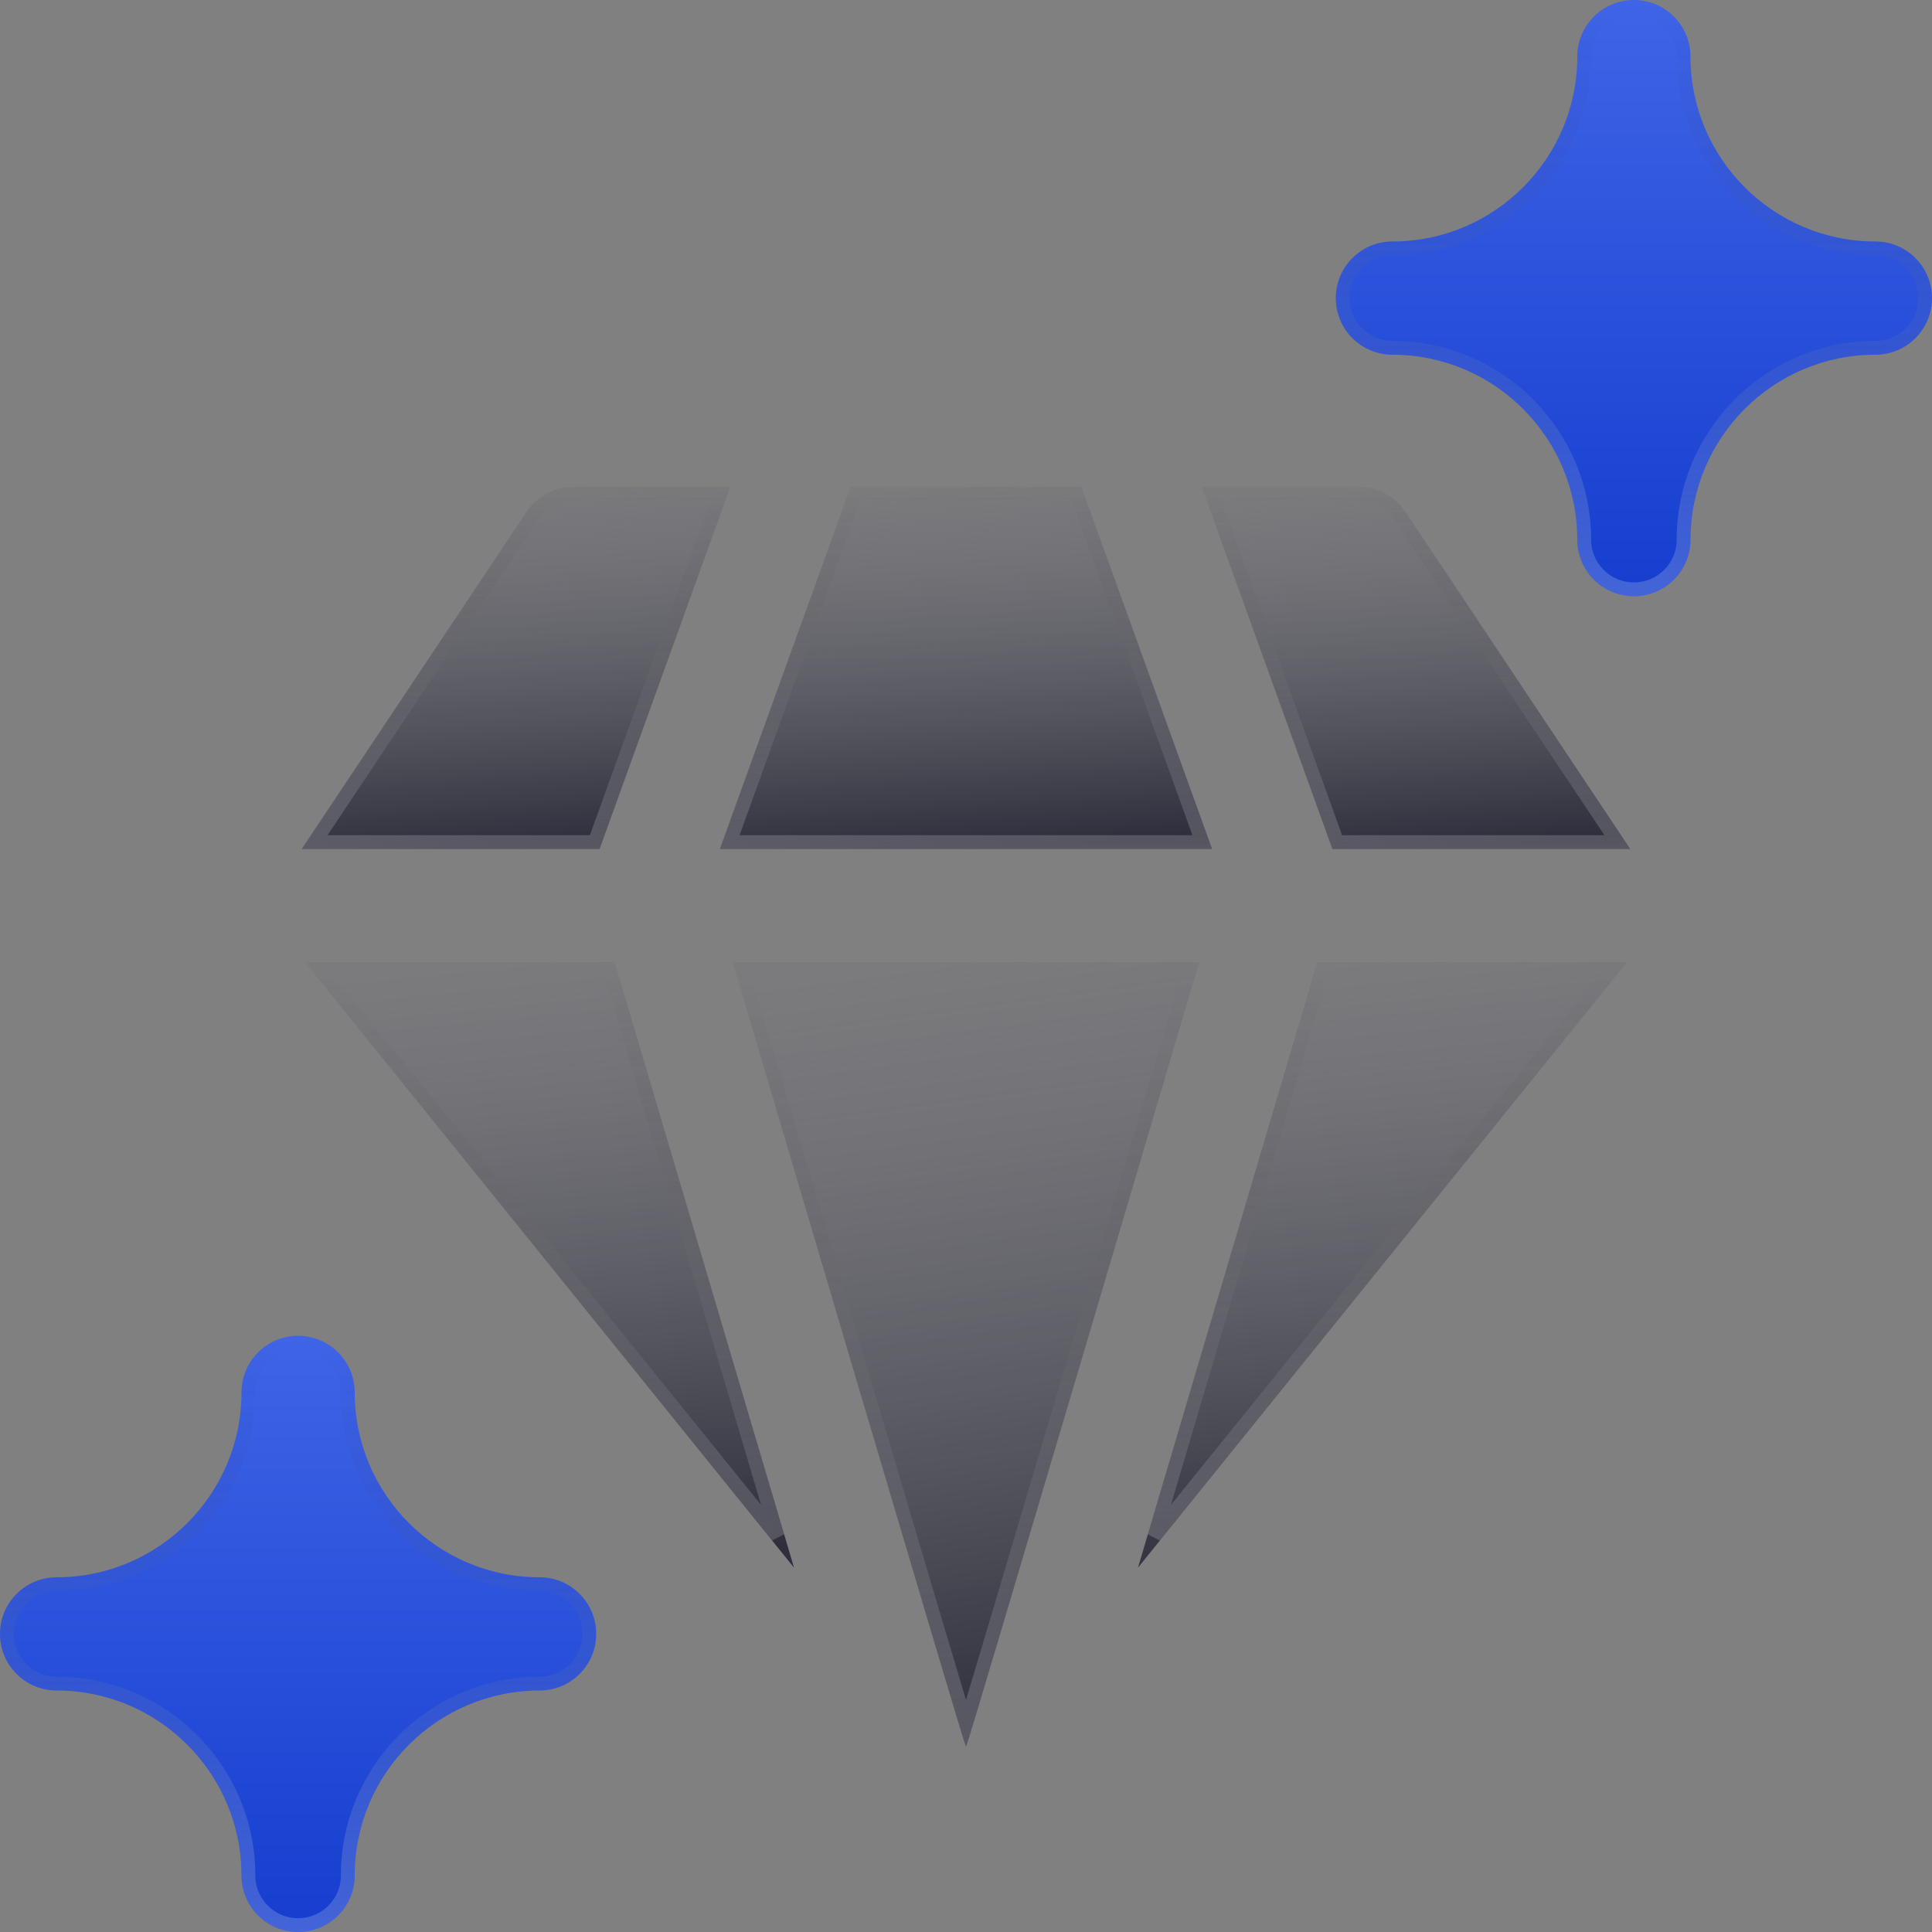
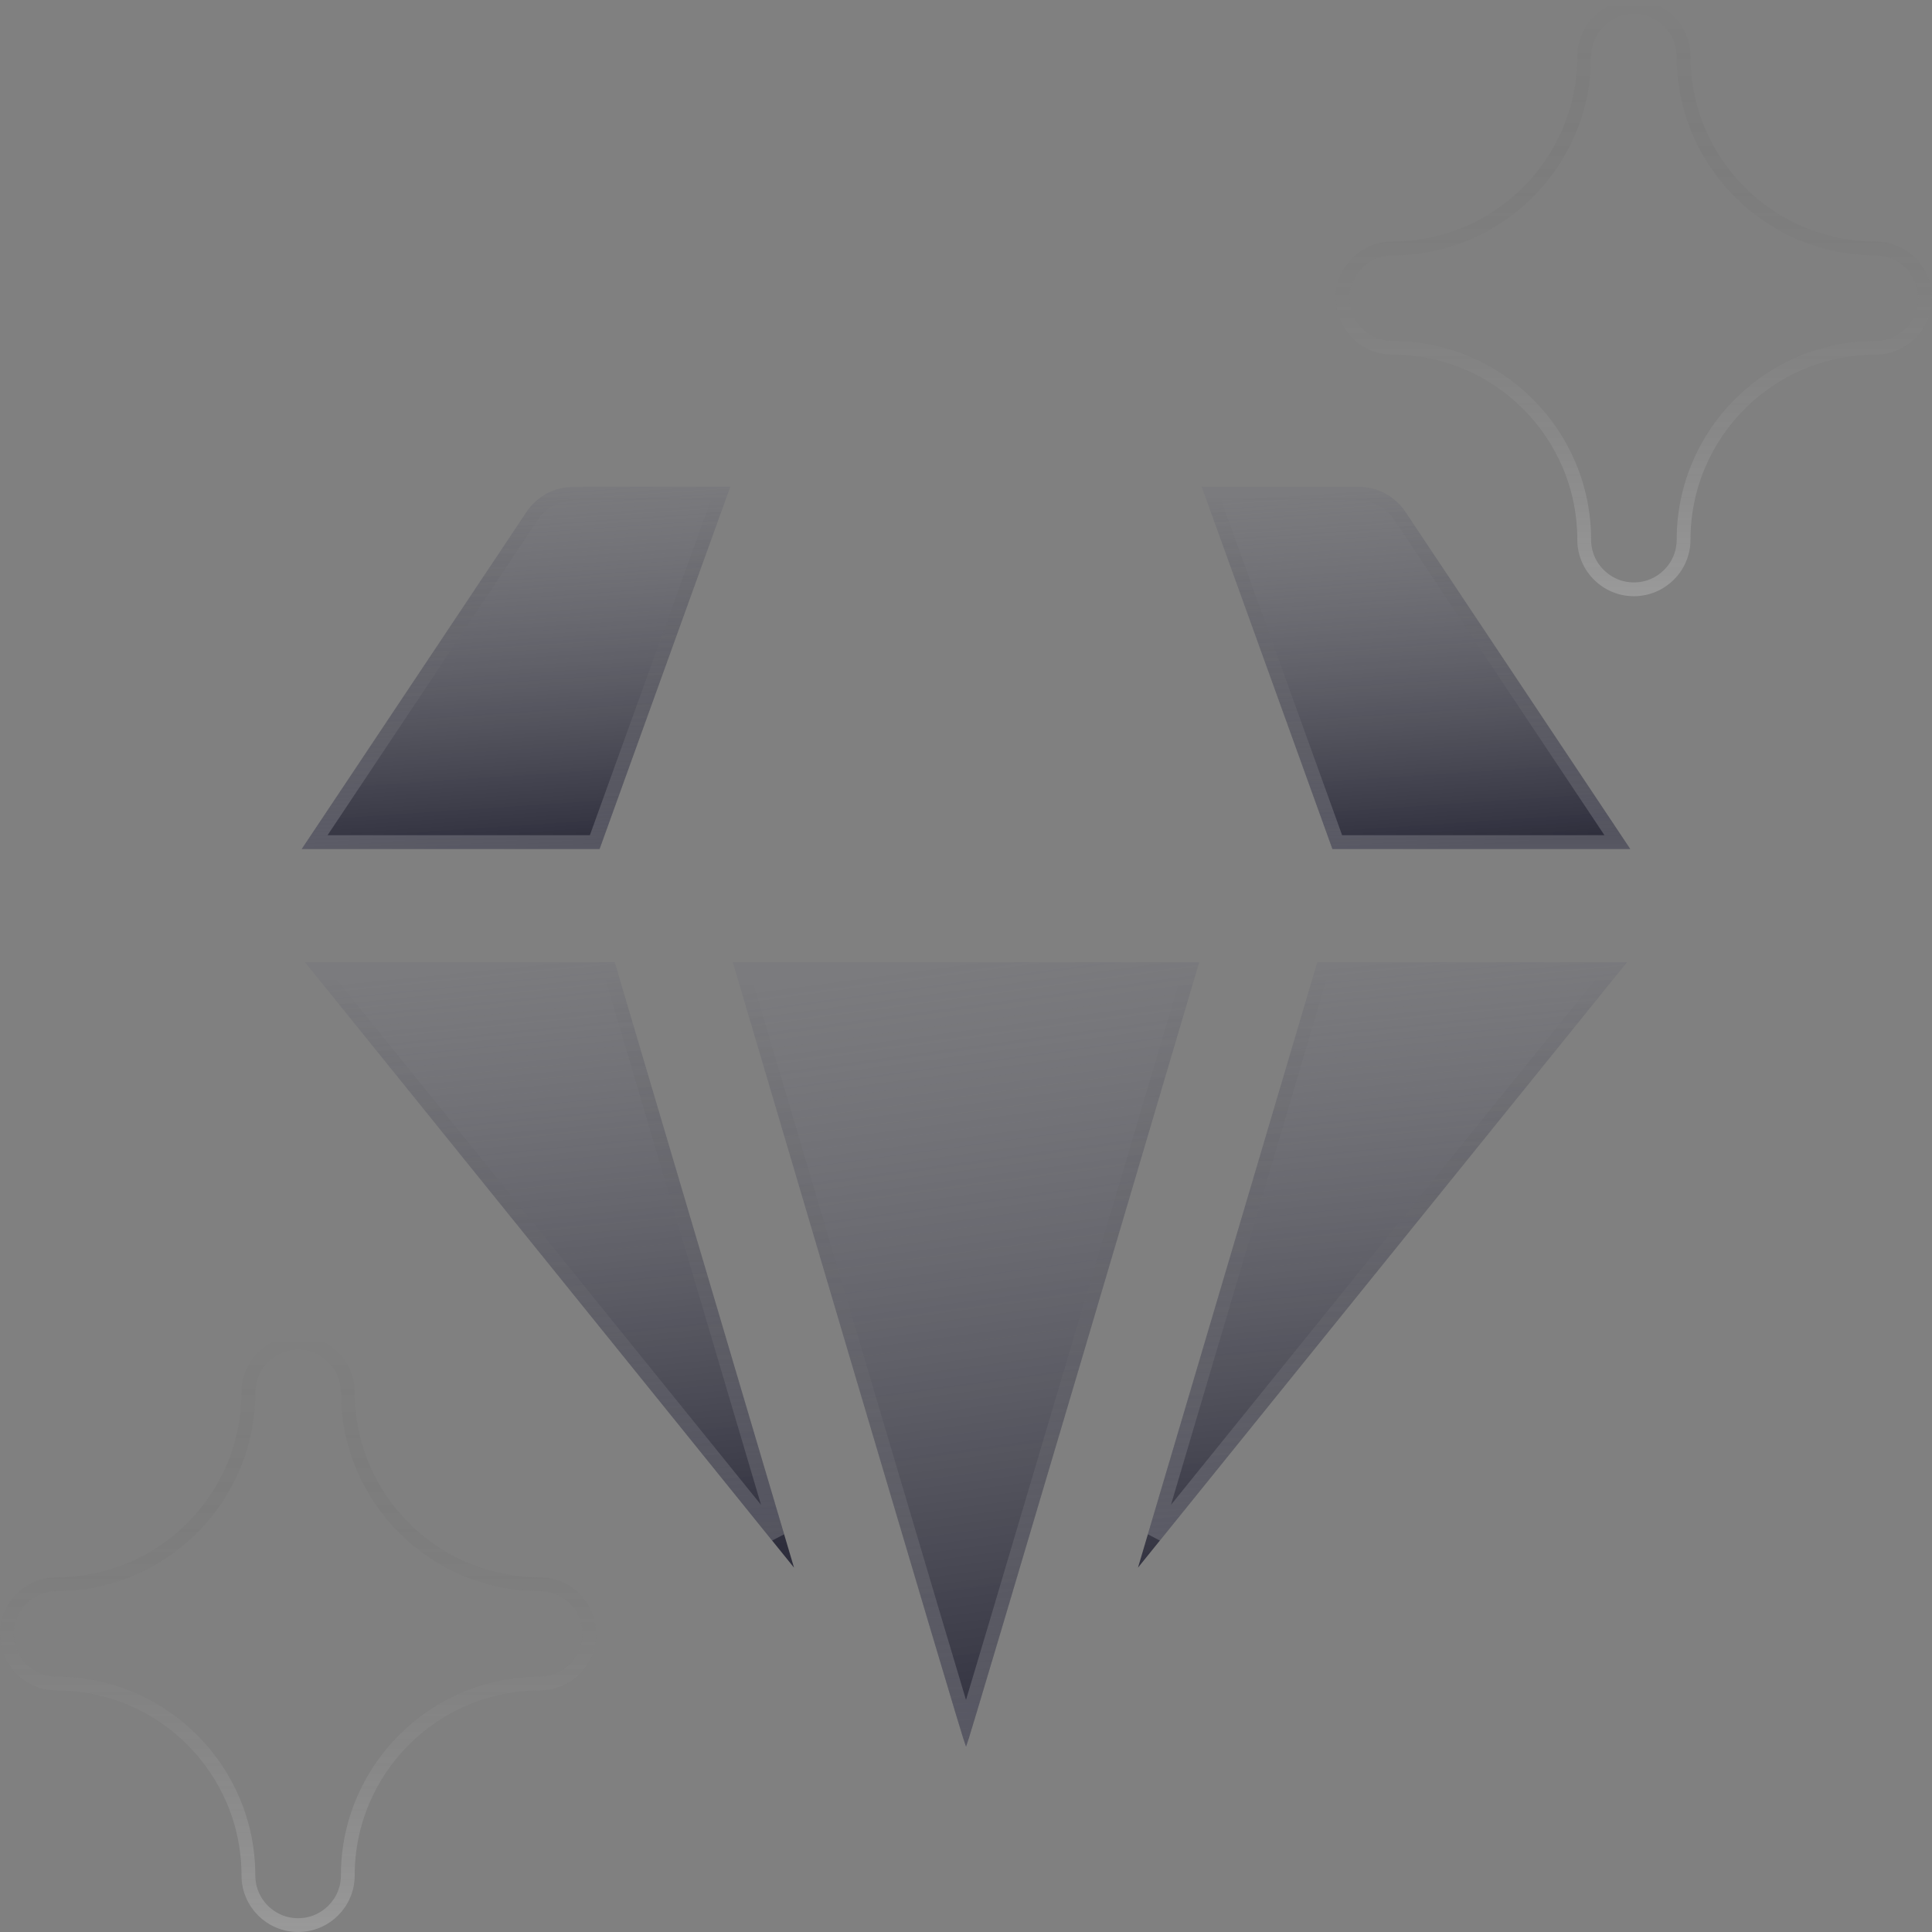
<svg xmlns="http://www.w3.org/2000/svg" width="140" height="140" viewBox="0 0 140 140" fill="none">
  <rect x="0" y="0" width="140" height="140" fill="#808080" stroke="none" />
  <g clip-path="url(#clip0_53_714)">
-     <path d="M135.898 17.5C128.51 17.5 122.5 11.49 122.5 4.102C122.5 1.836 120.664 0 118.398 0C116.133 0 114.297 1.836 114.297 4.102C114.297 11.49 108.286 17.5 100.898 17.5C98.633 17.5 96.797 19.336 96.797 21.602C96.797 23.867 98.633 25.703 100.898 25.703C108.286 25.703 114.297 31.714 114.297 39.102C114.297 41.367 116.133 43.203 118.398 43.203C120.664 43.203 122.5 41.367 122.5 39.102C122.5 31.714 128.51 25.703 135.898 25.703C138.164 25.703 140 23.867 140 21.602C140 19.336 138.164 17.5 135.898 17.5Z" fill="url(#paint0_linear_53_714)" />
    <path d="M122 4.102C122 11.766 128.234 18 135.898 18C137.887 18 139.5 19.613 139.5 21.602C139.5 23.591 137.887 25.203 135.898 25.203C128.234 25.203 122 31.437 122 39.102C122 41.091 120.387 42.703 118.398 42.703C116.409 42.703 114.797 41.091 114.797 39.102C114.797 31.437 108.563 25.203 100.898 25.203C98.909 25.203 97.297 23.591 97.297 21.602C97.297 19.613 98.909 18 100.898 18C108.563 18 114.797 11.766 114.797 4.102C114.797 2.113 116.409 0.5 118.398 0.5C120.387 0.5 122 2.113 122 4.102Z" stroke="url(#paint1_linear_53_714)" stroke-opacity="0.2" />
-     <path d="M39.102 114.297C31.714 114.297 25.703 108.286 25.703 100.898C25.703 98.633 23.867 96.797 21.602 96.797C19.336 96.797 17.5 98.633 17.5 100.898C17.5 108.286 11.49 114.297 4.102 114.297C1.836 114.297 0 116.133 0 118.398C0 120.664 1.836 122.5 4.102 122.5C11.49 122.5 17.5 128.51 17.5 135.898C17.5 138.164 19.336 140 21.602 140C23.867 140 25.703 138.164 25.703 135.898C25.703 128.51 31.714 122.5 39.102 122.5C41.367 122.5 43.203 120.664 43.203 118.398C43.203 116.133 41.367 114.297 39.102 114.297Z" fill="url(#paint2_linear_53_714)" />
    <path d="M25.203 100.898C25.203 108.563 31.437 114.797 39.102 114.797C41.091 114.797 42.703 116.409 42.703 118.398C42.703 120.387 41.091 122 39.102 122C31.437 122 25.203 128.234 25.203 135.898C25.203 137.887 23.591 139.5 21.602 139.5C19.613 139.5 18 137.887 18 135.898C18 128.234 11.766 122 4.102 122C2.113 122 0.5 120.387 0.5 118.398C0.5 116.409 2.113 114.797 4.102 114.797C11.766 114.797 18 108.563 18 100.898C18 98.909 19.613 97.297 21.602 97.297C23.591 97.297 25.203 98.909 25.203 100.898Z" stroke="url(#paint3_linear_53_714)" stroke-opacity="0.2" />
-     <path d="M87.832 61.523L78.358 35.273H61.642L52.168 61.523H87.832Z" fill="url(#paint4_linear_53_714)" />
-     <path d="M61.993 35.773H78.006L87.12 61.023H52.88L61.993 35.773Z" stroke="url(#paint5_linear_53_714)" stroke-opacity="0.2" />
    <path d="M22.103 69.727L57.537 113.597L44.546 69.727H22.103Z" fill="url(#paint6_linear_53_714)" />
-     <path d="M44.173 70.227L56.342 111.321L23.15 70.227H44.173Z" stroke="url(#paint7_linear_53_714)" stroke-opacity="0.2" />
+     <path d="M44.173 70.227L56.342 111.321L23.15 70.227Z" stroke="url(#paint7_linear_53_714)" stroke-opacity="0.2" />
    <path d="M53.101 69.727C53.101 69.727 69.912 126.602 70 126.602C70.089 126.602 86.899 69.727 86.899 69.727H53.101Z" fill="url(#paint8_linear_53_714)" />
    <path d="M53.77 70.227H86.23L85.697 72.029C85.237 73.584 84.58 75.805 83.792 78.471C82.214 83.803 80.11 90.913 78.003 98.022C75.897 105.131 73.787 112.24 72.199 117.572C71.404 120.238 70.741 122.459 70.273 124.014C70.173 124.346 70.082 124.648 70 124.918C69.919 124.648 69.827 124.346 69.727 124.014C69.259 122.459 68.596 120.238 67.801 117.572C66.213 112.24 64.104 105.131 61.997 98.022C59.89 90.913 57.786 83.803 56.209 78.471C55.42 75.805 54.763 73.584 54.303 72.029L53.77 70.227Z" stroke="url(#paint9_linear_53_714)" stroke-opacity="0.2" />
    <path d="M82.463 113.597L117.897 69.727H95.454L82.463 113.597Z" fill="url(#paint10_linear_53_714)" />
    <path d="M95.827 70.227H116.85L83.658 111.321L95.827 70.227Z" stroke="url(#paint11_linear_53_714)" stroke-opacity="0.2" />
    <path d="M52.921 35.273H41.563C40.191 35.273 38.91 35.959 38.15 37.1L21.867 61.523H43.447L52.921 35.273Z" fill="url(#paint12_linear_53_714)" />
    <path d="M41.563 35.773H52.209L43.096 61.023H22.802L38.566 37.377C39.234 36.375 40.358 35.773 41.563 35.773Z" stroke="url(#paint13_linear_53_714)" stroke-opacity="0.2" />
    <path d="M98.438 35.273H87.079L96.553 61.523H118.133L101.85 37.1C101.09 35.959 99.809 35.273 98.438 35.273Z" fill="url(#paint14_linear_53_714)" />
    <path d="M87.791 35.773H98.438C99.641 35.773 100.766 36.375 101.434 37.377L101.821 37.119L101.434 37.377L117.198 61.023H96.904L87.791 35.773Z" stroke="url(#paint15_linear_53_714)" stroke-opacity="0.2" />
  </g>
  <defs>
    <linearGradient id="paint0_linear_53_714" x1="118.398" y1="0" x2="118.398" y2="43.203" gradientUnits="userSpaceOnUse">
      <stop stop-color="#3F64E7" />
      <stop offset="1" stop-color="#153ECF" />
    </linearGradient>
    <linearGradient id="paint1_linear_53_714" x1="118.398" y1="0" x2="118.398" y2="43.203" gradientUnits="userSpaceOnUse">
      <stop stop-opacity="0" />
      <stop offset="1" stop-color="white" />
    </linearGradient>
    <linearGradient id="paint2_linear_53_714" x1="21.602" y1="96.797" x2="21.602" y2="140" gradientUnits="userSpaceOnUse">
      <stop stop-color="#3F64E7" />
      <stop offset="1" stop-color="#153ECF" />
    </linearGradient>
    <linearGradient id="paint3_linear_53_714" x1="21.602" y1="96.797" x2="21.602" y2="140" gradientUnits="userSpaceOnUse">
      <stop stop-opacity="0" />
      <stop offset="1" stop-color="white" />
    </linearGradient>
    <linearGradient id="paint4_linear_53_714" x1="68.089" y1="35.37" x2="69.629" y2="61.545" gradientUnits="userSpaceOnUse">
      <stop stop-color="#6B6B77" stop-opacity="0.25" />
      <stop offset="1" stop-color="#2E2E3C" />
    </linearGradient>
    <linearGradient id="paint5_linear_53_714" x1="70" y1="35.273" x2="70" y2="61.523" gradientUnits="userSpaceOnUse">
      <stop stop-opacity="0" />
      <stop offset="1" stop-color="white" />
    </linearGradient>
    <linearGradient id="paint6_linear_53_714" x1="37.922" y1="69.888" x2="42.222" y2="113.359" gradientUnits="userSpaceOnUse">
      <stop stop-color="#6B6B77" stop-opacity="0.25" />
      <stop offset="1" stop-color="#2E2E3C" />
    </linearGradient>
    <linearGradient id="paint7_linear_53_714" x1="39.82" y1="69.727" x2="39.82" y2="113.597" gradientUnits="userSpaceOnUse">
      <stop stop-opacity="0" />
      <stop offset="1" stop-color="white" />
    </linearGradient>
    <linearGradient id="paint8_linear_53_714" x1="68.189" y1="69.936" x2="75.706" y2="125.834" gradientUnits="userSpaceOnUse">
      <stop stop-color="#6B6B77" stop-opacity="0.25" />
      <stop offset="1" stop-color="#2E2E3C" />
    </linearGradient>
    <linearGradient id="paint9_linear_53_714" x1="70" y1="69.727" x2="70" y2="126.602" gradientUnits="userSpaceOnUse">
      <stop stop-opacity="0" />
      <stop offset="1" stop-color="white" />
    </linearGradient>
    <linearGradient id="paint10_linear_53_714" x1="98.282" y1="69.888" x2="102.582" y2="113.359" gradientUnits="userSpaceOnUse">
      <stop stop-color="#6B6B77" stop-opacity="0.25" />
      <stop offset="1" stop-color="#2E2E3C" />
    </linearGradient>
    <linearGradient id="paint11_linear_53_714" x1="100.18" y1="69.727" x2="100.18" y2="113.597" gradientUnits="userSpaceOnUse">
      <stop stop-opacity="0" />
      <stop offset="1" stop-color="white" />
    </linearGradient>
    <linearGradient id="paint12_linear_53_714" x1="35.731" y1="35.37" x2="37.497" y2="61.517" gradientUnits="userSpaceOnUse">
      <stop stop-color="#6B6B77" stop-opacity="0.25" />
      <stop offset="1" stop-color="#2E2E3C" />
    </linearGradient>
    <linearGradient id="paint13_linear_53_714" x1="37.394" y1="35.273" x2="37.394" y2="61.523" gradientUnits="userSpaceOnUse">
      <stop stop-opacity="0" />
      <stop offset="1" stop-color="white" />
    </linearGradient>
    <linearGradient id="paint14_linear_53_714" x1="100.942" y1="35.37" x2="102.708" y2="61.517" gradientUnits="userSpaceOnUse">
      <stop stop-color="#6B6B77" stop-opacity="0.25" />
      <stop offset="1" stop-color="#2E2E3C" />
    </linearGradient>
    <linearGradient id="paint15_linear_53_714" x1="102.606" y1="35.273" x2="102.606" y2="61.523" gradientUnits="userSpaceOnUse">
      <stop stop-opacity="0" />
      <stop offset="1" stop-color="white" />
    </linearGradient>
    <clipPath id="clip0_53_714">
      <rect width="140" height="140" fill="white" />
    </clipPath>
  </defs>
</svg>